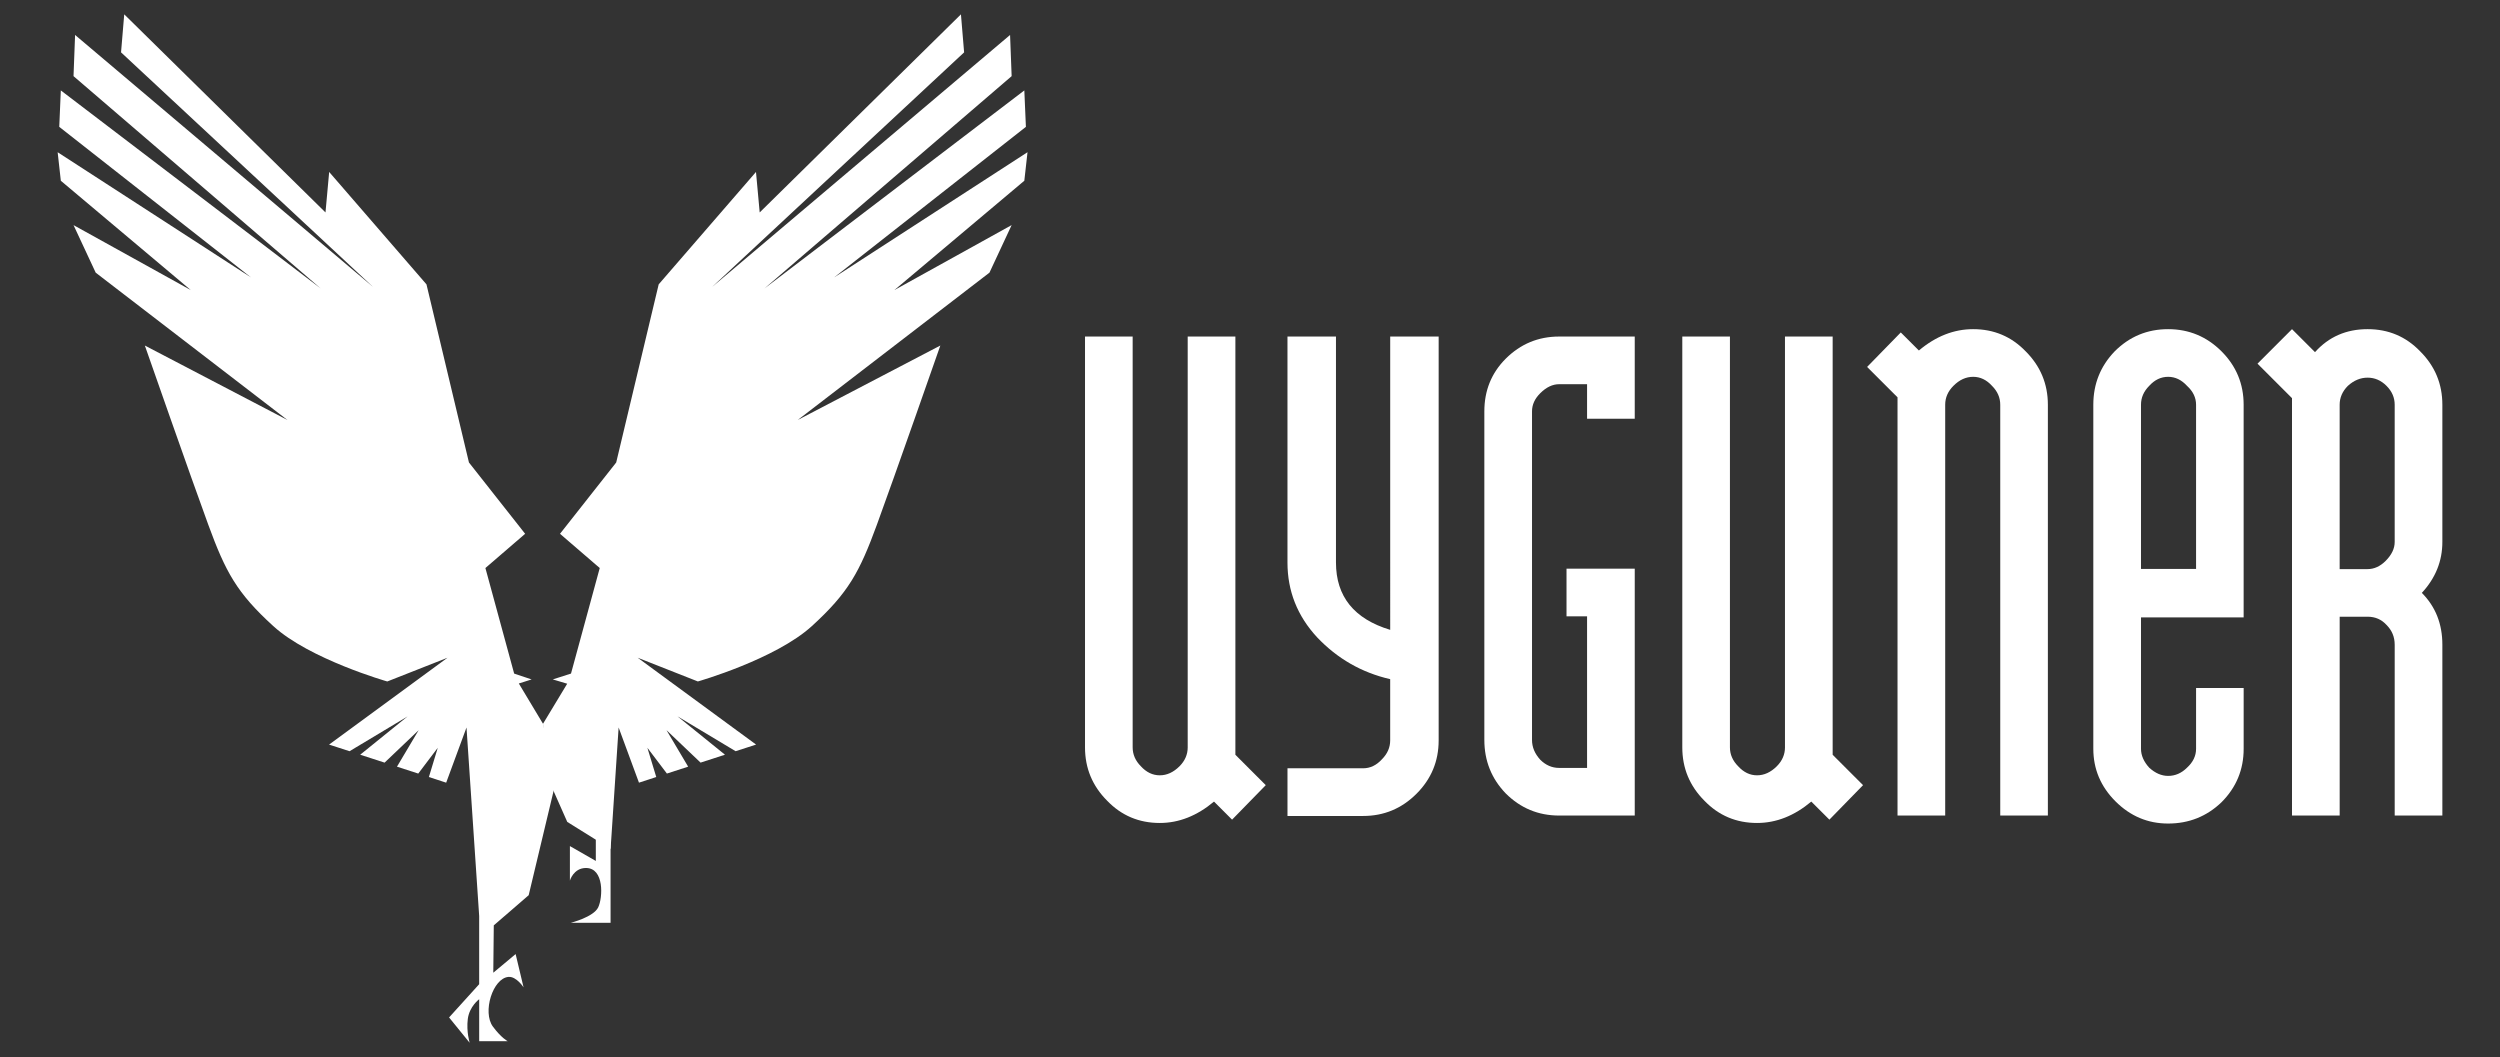
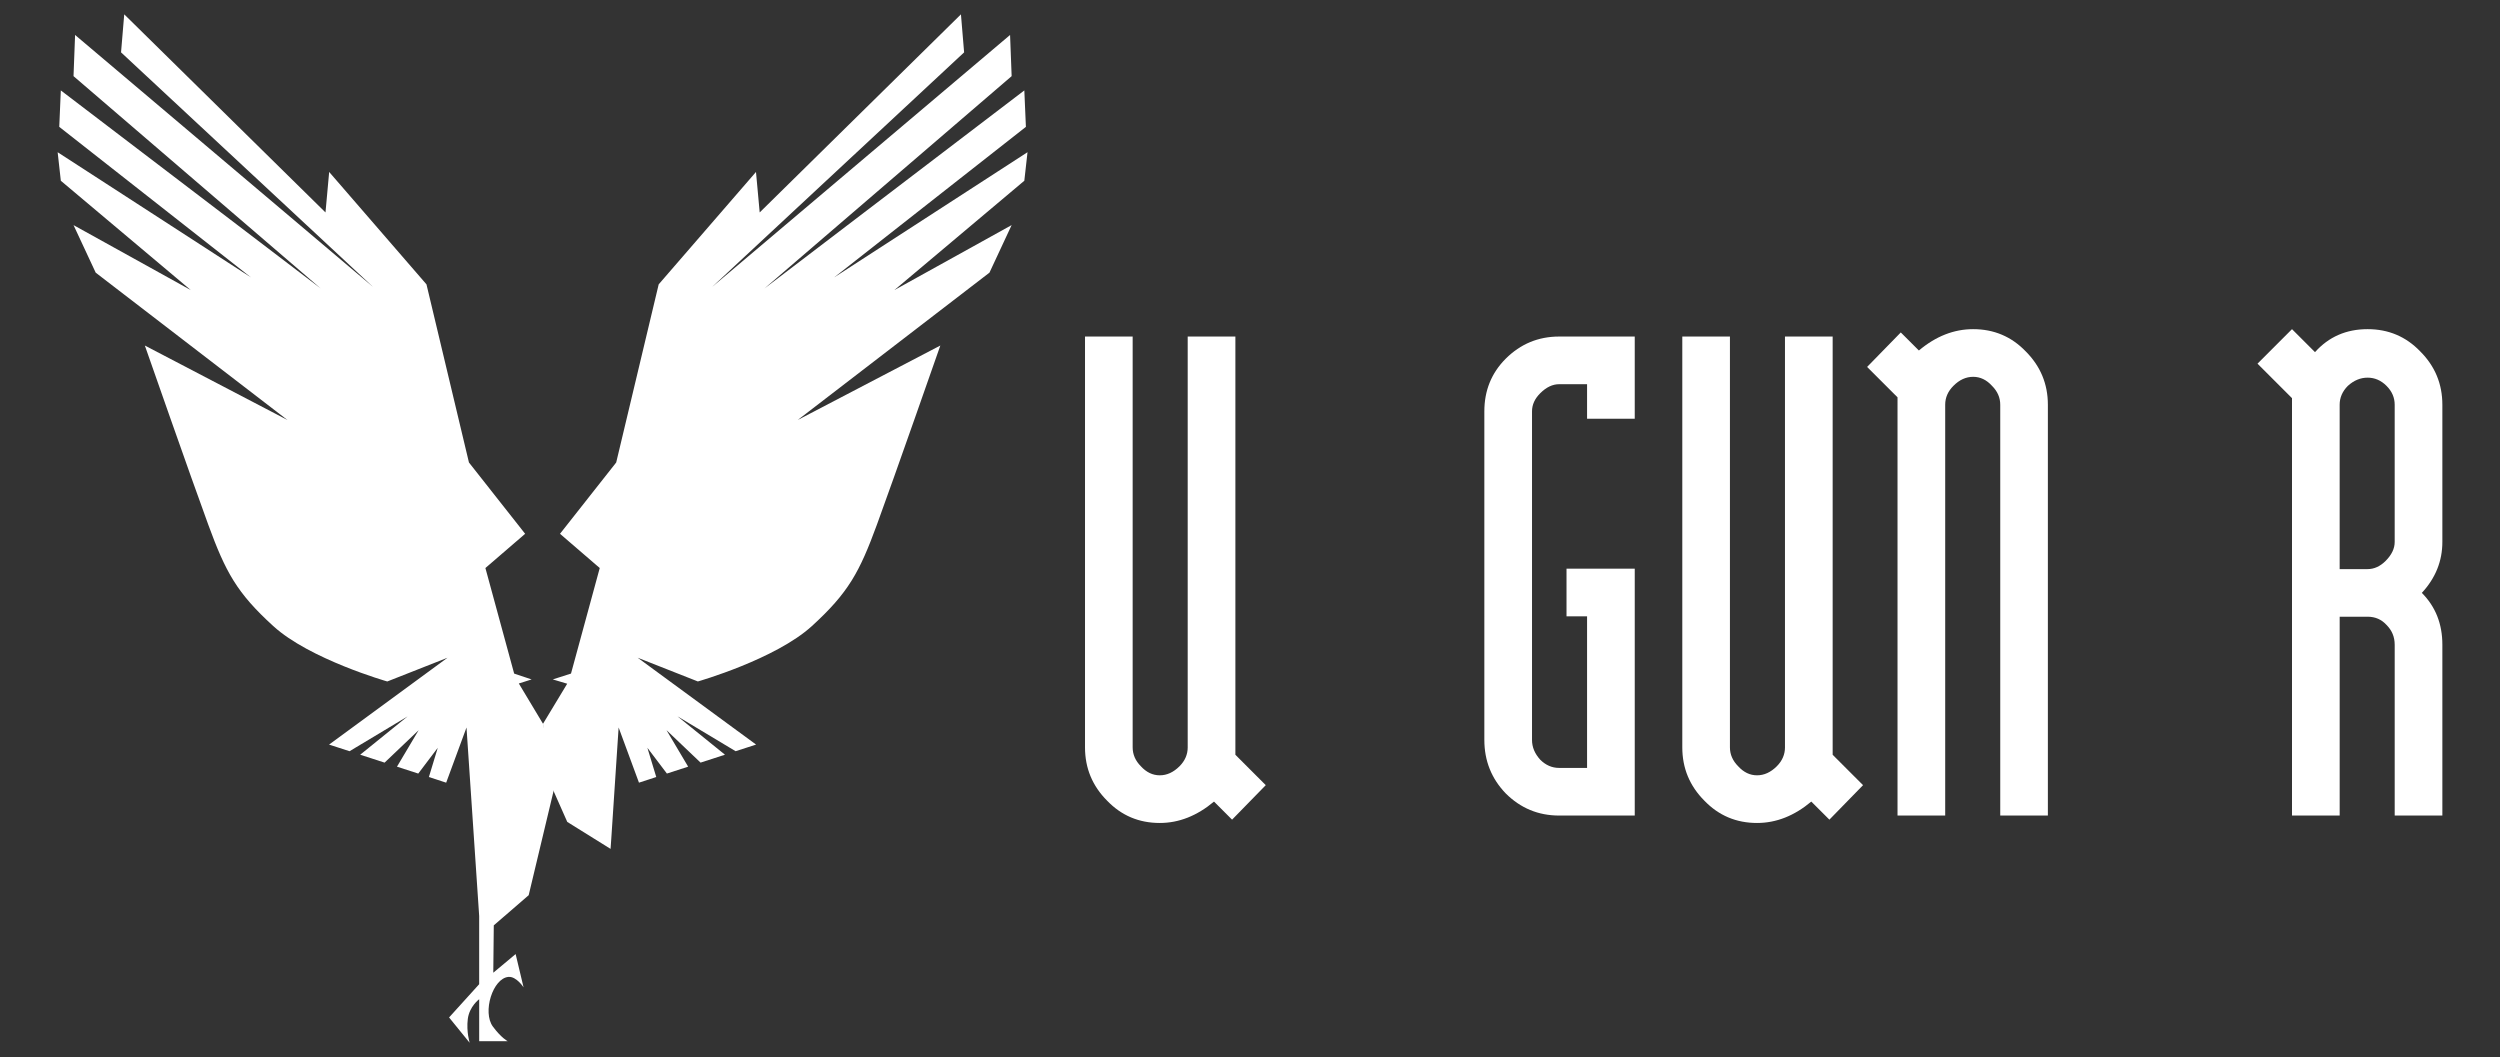
<svg xmlns="http://www.w3.org/2000/svg" version="1.1" id="Layer_1" x="0px" y="0px" width="175px" height="74px" viewBox="0 0 175 74" enable-background="new 0 0 175 74" xml:space="preserve">
  <rect x="0" y="0" width="175" height="74" fill="#333333" stroke="none" />
  <g>
    <path fill-rule="evenodd" clip-rule="evenodd" fill="#FFFFFF" d="M23.042,12.037l6.811,7.868l2.973,12.469l3.934,4.992   l-2.782,2.396l2.013,7.389l1.223,0.409l-0.897,0.284l1.693,2.82l0.906,4.01l-1.909,7.991l-2.443,2.11L34.53,68.09l1.564-1.305   l0.555,2.329c0,0-0.5-0.775-1.052-0.731c-1.1,0.09-1.845,2.467-1.092,3.481c0.594,0.801,1.036,1.021,1.036,1.021h-1.998v-2.94   c0,0-0.687,0.5-0.798,1.388c-0.11,0.888,0.132,1.663,0.132,1.663l-1.442-1.775l2.107-2.327v-4.771l-0.887-13.199l-1.423,3.863   l-1.21-0.395l0.621-2.046l-1.365,1.804l-1.49-0.483l1.517-2.554l-2.384,2.271l-1.708-0.554l3.32-2.684l-4.065,2.439l-1.434-0.463   l8.291-6.081l-4.216,1.662c0,0-5.436-1.552-7.987-3.883c-2.551-2.328-3.327-3.77-4.546-7.098   c-1.221-3.328-4.438-12.535-4.438-12.535l9.983,5.213L6.699,19.086l-1.552-3.328l8.209,4.549l-9.098-7.654l-0.222-1.997   l13.534,8.764L4.148,8.88l0.109-2.551L22.45,20.193L5.146,5.33l0.11-2.883l20.855,17.637L8.473,3.666l0.223-2.662l14.088,13.867   L23.042,12.037z" />
    <path fill-rule="evenodd" clip-rule="evenodd" fill="#FFFFFF" d="M52.919,12.037l-6.811,7.868l-2.974,12.469L39.2,37.366   l2.782,2.396L39.97,47.15l-1.275,0.409l1.009,0.301l-1.693,2.804l0.314,3.749l1.384,3.121l3.031,1.888l0.053-0.758l0.511-7.741   l1.424,3.863l1.21-0.395l-0.621-2.046l1.366,1.804l1.488-0.483l-1.515-2.554l2.384,2.271l1.708-0.554l-3.32-2.684l4.065,2.439   l1.433-0.463l-8.289-6.081l4.214,1.662c0,0,5.437-1.552,7.987-3.883c2.552-2.328,3.328-3.77,4.548-7.098   c1.221-3.328,4.438-12.535,4.438-12.535l-9.983,5.213l13.422-10.315l1.552-3.328l-8.208,4.549l9.096-7.654l0.223-1.997   l-13.534,8.764L71.813,8.88l-0.11-2.551L53.512,20.193L70.815,5.33l-0.11-2.883L49.85,20.084L67.488,3.666l-0.222-2.662   L53.178,14.871L52.919,12.037z" />
-     <path fill-rule="evenodd" clip-rule="evenodd" fill="#FFFFFF" d="M42.74,58.578v6.019H39.95c0,0,1.6-0.4,1.925-1.084   c0.325-0.682,0.428-2.754-0.857-2.754c-0.875,0-1.125,0.884-1.125,0.884v-2.417l1.814,1.04v-2.145L42.74,58.578z" />
-     <path fill-rule="evenodd" clip-rule="evenodd" fill="#FFFFFF" d="M97.313,51.826v-4.285c-1.994-0.457-3.701-1.437-5.12-2.934   c-1.38-1.493-2.07-3.237-2.07-5.231V23.559h3.395v15.817c0,2.377,1.266,3.948,3.796,4.714V23.559h3.392v28.268   c0,1.455-0.516,2.702-1.553,3.738c-1.034,1.035-2.28,1.553-3.736,1.553h-5.293V53.78h5.293c0.497,0,0.938-0.21,1.321-0.633   C97.118,52.765,97.313,52.323,97.313,51.826z" />
    <path fill-rule="evenodd" clip-rule="evenodd" fill="#FFFFFF" d="M109.656,43.143v-3.335h4.776v17.281h-5.293   c-1.456,0-2.704-0.517-3.74-1.551c-0.996-1.038-1.495-2.283-1.495-3.74V28.793c0-1.457,0.499-2.686,1.495-3.683   c1.036-1.034,2.284-1.552,3.74-1.552h5.293v5.752h-3.337v-2.416h-1.956c-0.459,0-0.9,0.21-1.323,0.633   c-0.384,0.382-0.575,0.804-0.575,1.266v23.005c0,0.499,0.191,0.958,0.575,1.381c0.383,0.383,0.826,0.575,1.323,0.575h1.956V43.143   H109.656z" />
    <path fill-rule="evenodd" clip-rule="evenodd" fill="#FFFFFF" d="M133.055,23.271l1.267,1.264c1.185-0.997,2.451-1.494,3.797-1.494   c1.453,0,2.681,0.518,3.677,1.552c1.036,1.035,1.555,2.282,1.555,3.738v28.758h-3.334V28.331c0-0.498-0.192-0.938-0.576-1.322   c-0.383-0.422-0.822-0.632-1.321-0.632c-0.502,0-0.962,0.21-1.381,0.632c-0.384,0.385-0.575,0.824-0.575,1.322v28.758h-3.337   V27.813l-2.129-2.128L133.055,23.271z" />
-     <path fill-rule="evenodd" clip-rule="evenodd" fill="#FFFFFF" d="M149.87,39.825h3.855V28.331c0-0.498-0.213-0.938-0.634-1.322   c-0.386-0.422-0.827-0.632-1.322-0.632c-0.501,0-0.941,0.21-1.324,0.632c-0.383,0.385-0.575,0.824-0.575,1.322V39.825z    M157.057,43.219h-7.187v9.196c0,0.461,0.192,0.902,0.575,1.323c0.421,0.385,0.863,0.575,1.324,0.575   c0.495,0,0.937-0.19,1.322-0.575c0.421-0.385,0.634-0.824,0.634-1.323v-4.257h3.331v4.257c0,1.457-0.515,2.704-1.549,3.74   c-1.037,0.996-2.283,1.493-3.738,1.493c-1.421,0-2.646-0.516-3.684-1.552c-1.036-1.034-1.553-2.263-1.553-3.682V28.331   c0-1.456,0.5-2.703,1.497-3.738c1.035-1.034,2.282-1.552,3.739-1.552c1.455,0,2.701,0.518,3.738,1.552   c1.034,1.035,1.549,2.282,1.549,3.738V43.219z" />
    <path fill-rule="evenodd" clip-rule="evenodd" fill="#FFFFFF" d="M163.776,28.331v11.506h1.955c0.46,0,0.881-0.192,1.264-0.575   c0.423-0.424,0.633-0.865,0.633-1.325v-9.605c0-0.496-0.188-0.938-0.572-1.322c-0.383-0.384-0.827-0.574-1.324-0.574   c-0.499,0-0.959,0.19-1.382,0.574C163.968,27.394,163.776,27.835,163.776,28.331z M167.628,45.126c0-0.537-0.188-0.996-0.572-1.381   c-0.348-0.381-0.787-0.575-1.324-0.575h-1.955v13.919h-3.337V27.871l-2.415-2.414l2.415-2.416l1.61,1.609   c0.96-1.072,2.186-1.609,3.682-1.609c1.457,0,2.684,0.518,3.68,1.553c1.037,1.034,1.553,2.281,1.553,3.737v9.605   c0,1.342-0.479,2.53-1.437,3.566c0.957,0.96,1.437,2.168,1.437,3.623v11.963h-3.336V45.126z" />
    <path fill-rule="evenodd" clip-rule="evenodd" fill="#FFFFFF" d="M128.057,57.376l-1.266-1.265   c-1.189,0.996-2.455,1.497-3.796,1.497c-1.457,0-2.685-0.52-3.682-1.554c-1.036-1.036-1.552-2.282-1.552-3.739V23.559h3.334v28.757   c0,0.497,0.195,0.939,0.578,1.324c0.384,0.421,0.822,0.632,1.321,0.632c0.497,0,0.958-0.211,1.381-0.632   c0.383-0.385,0.573-0.827,0.573-1.324V23.559h3.338v29.275l2.127,2.127L128.057,57.376z" />
    <path fill-rule="evenodd" clip-rule="evenodd" fill="#FFFFFF" d="M86.245,57.376l-1.264-1.265   c-1.189,0.996-2.455,1.497-3.795,1.497c-1.46,0-2.686-0.52-3.682-1.554c-1.036-1.036-1.553-2.282-1.553-3.739V23.559h3.335v28.757   c0,0.497,0.193,0.939,0.576,1.324c0.384,0.421,0.824,0.632,1.324,0.632c0.496,0,0.956-0.211,1.379-0.632   c0.383-0.385,0.574-0.827,0.574-1.324V23.559h3.338v29.275l2.126,2.127L86.245,57.376z" />
  </g>
</svg>